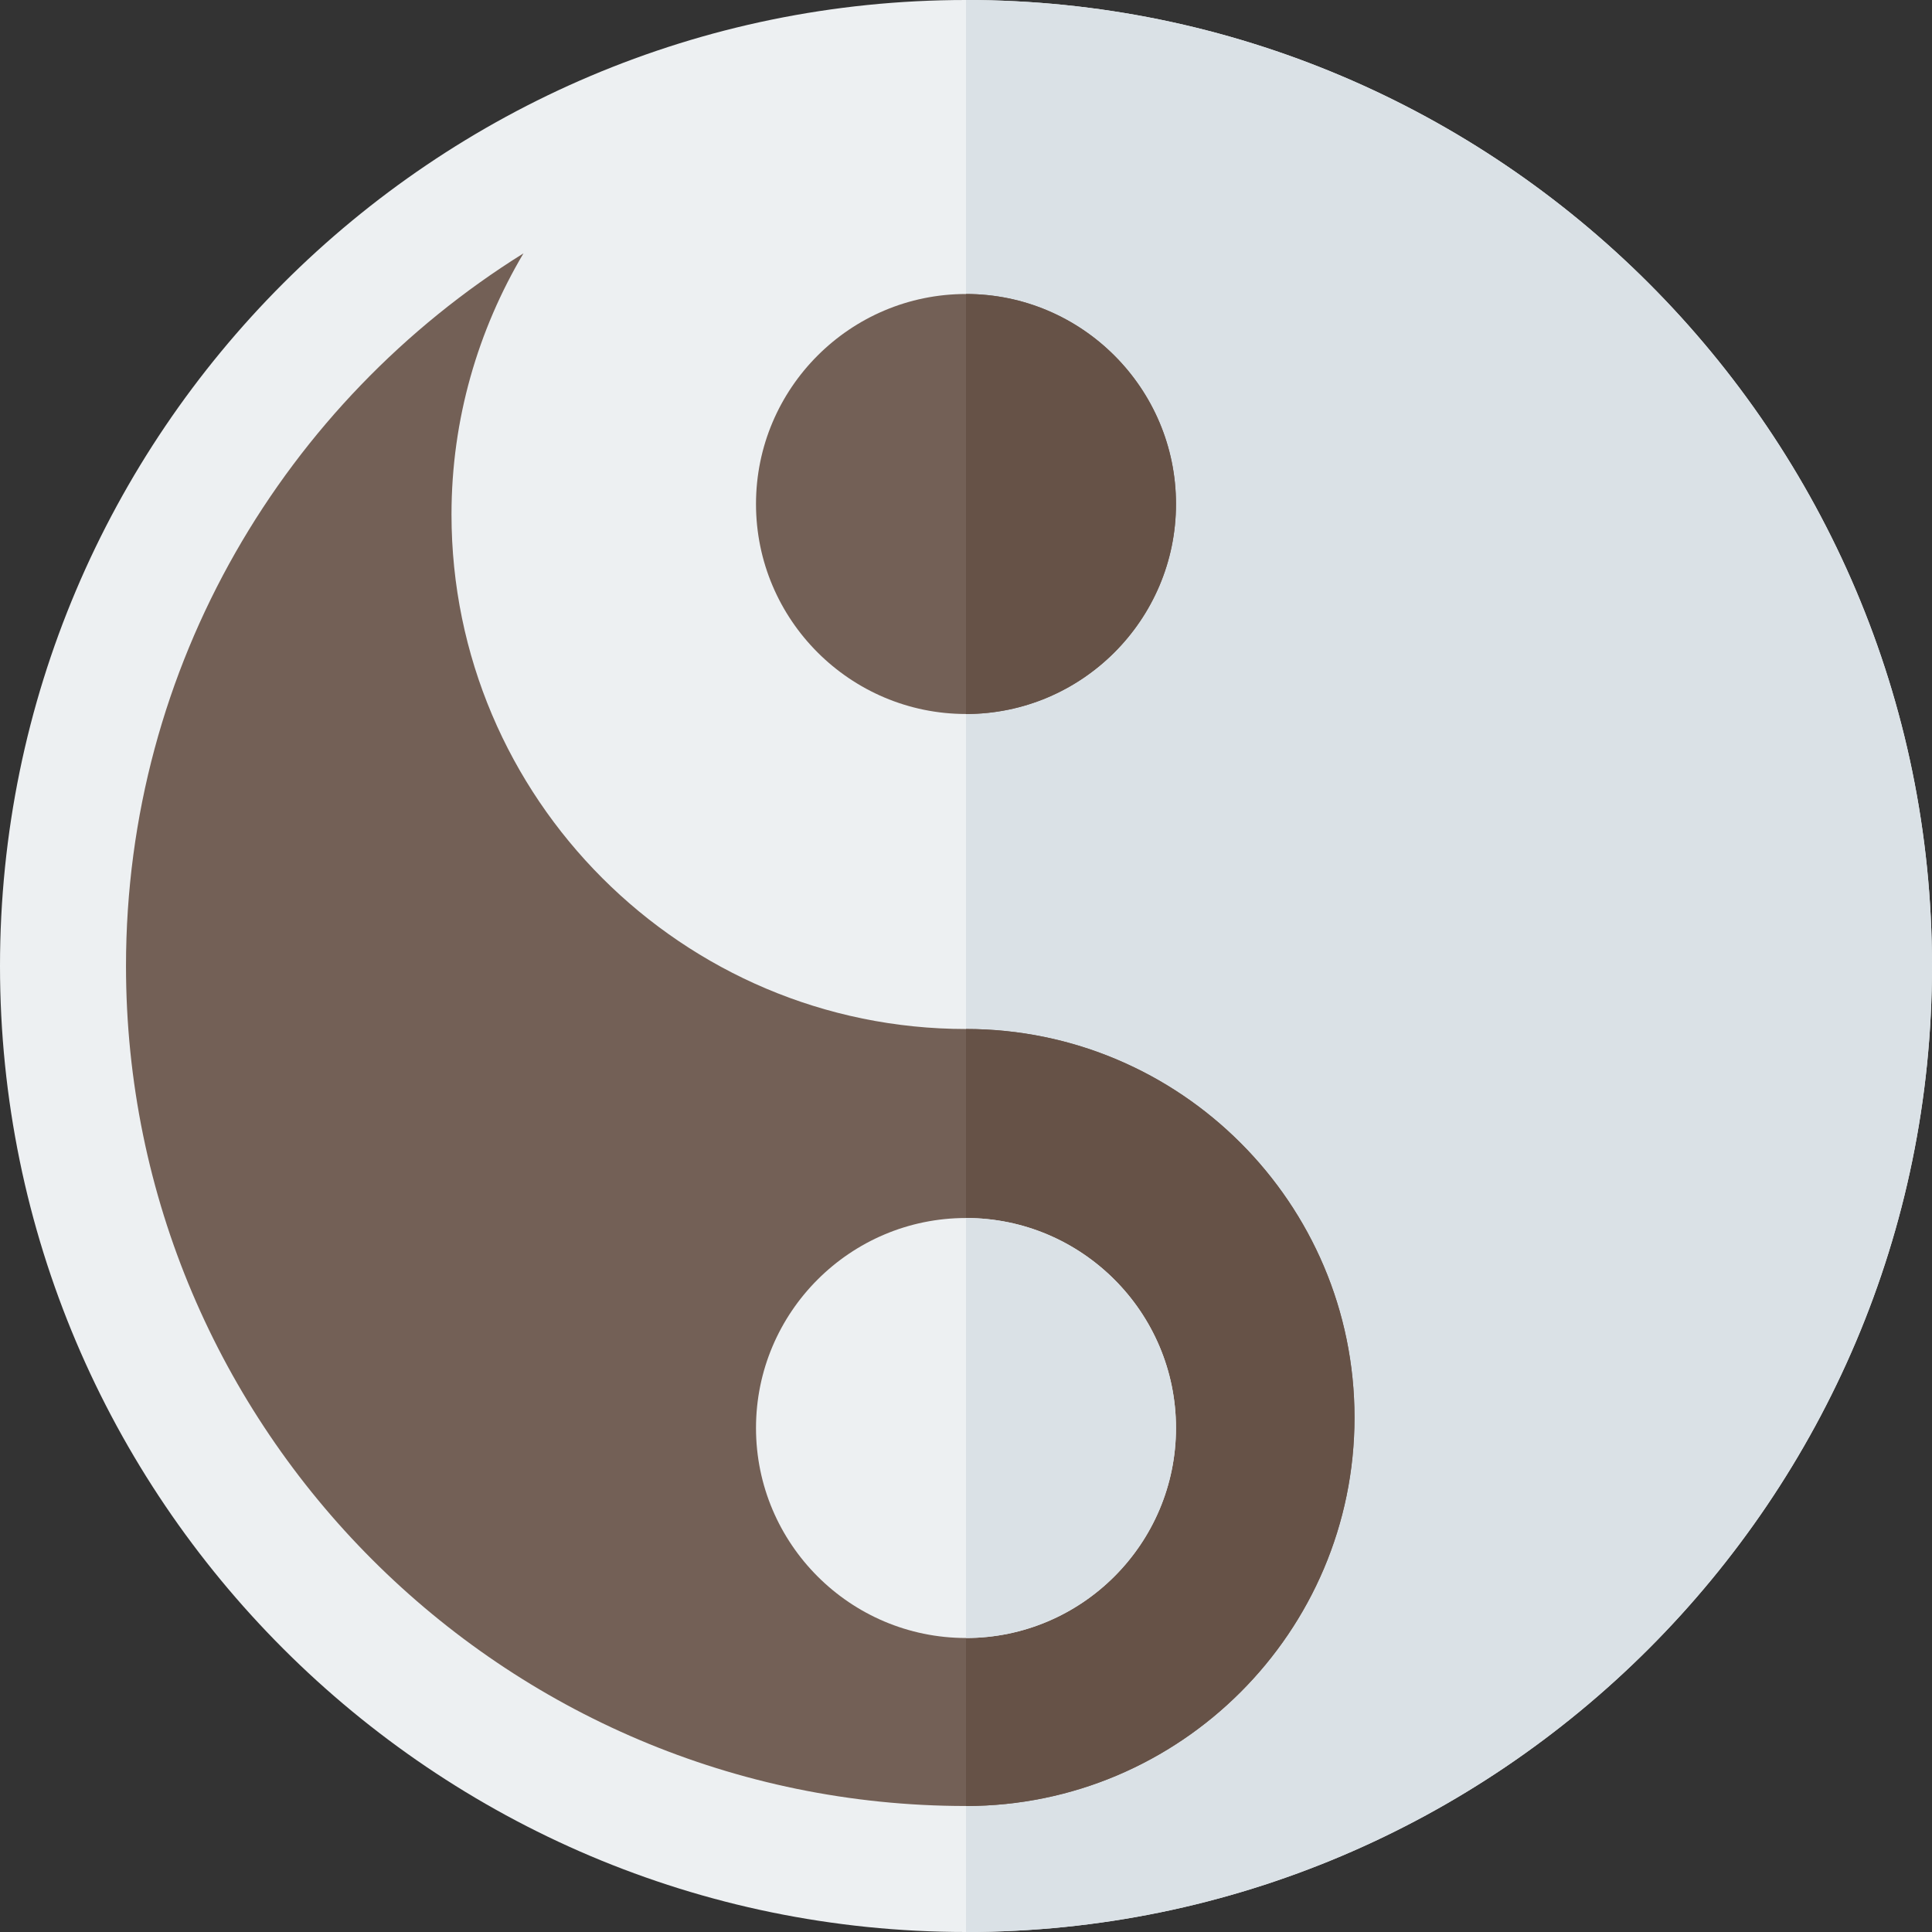
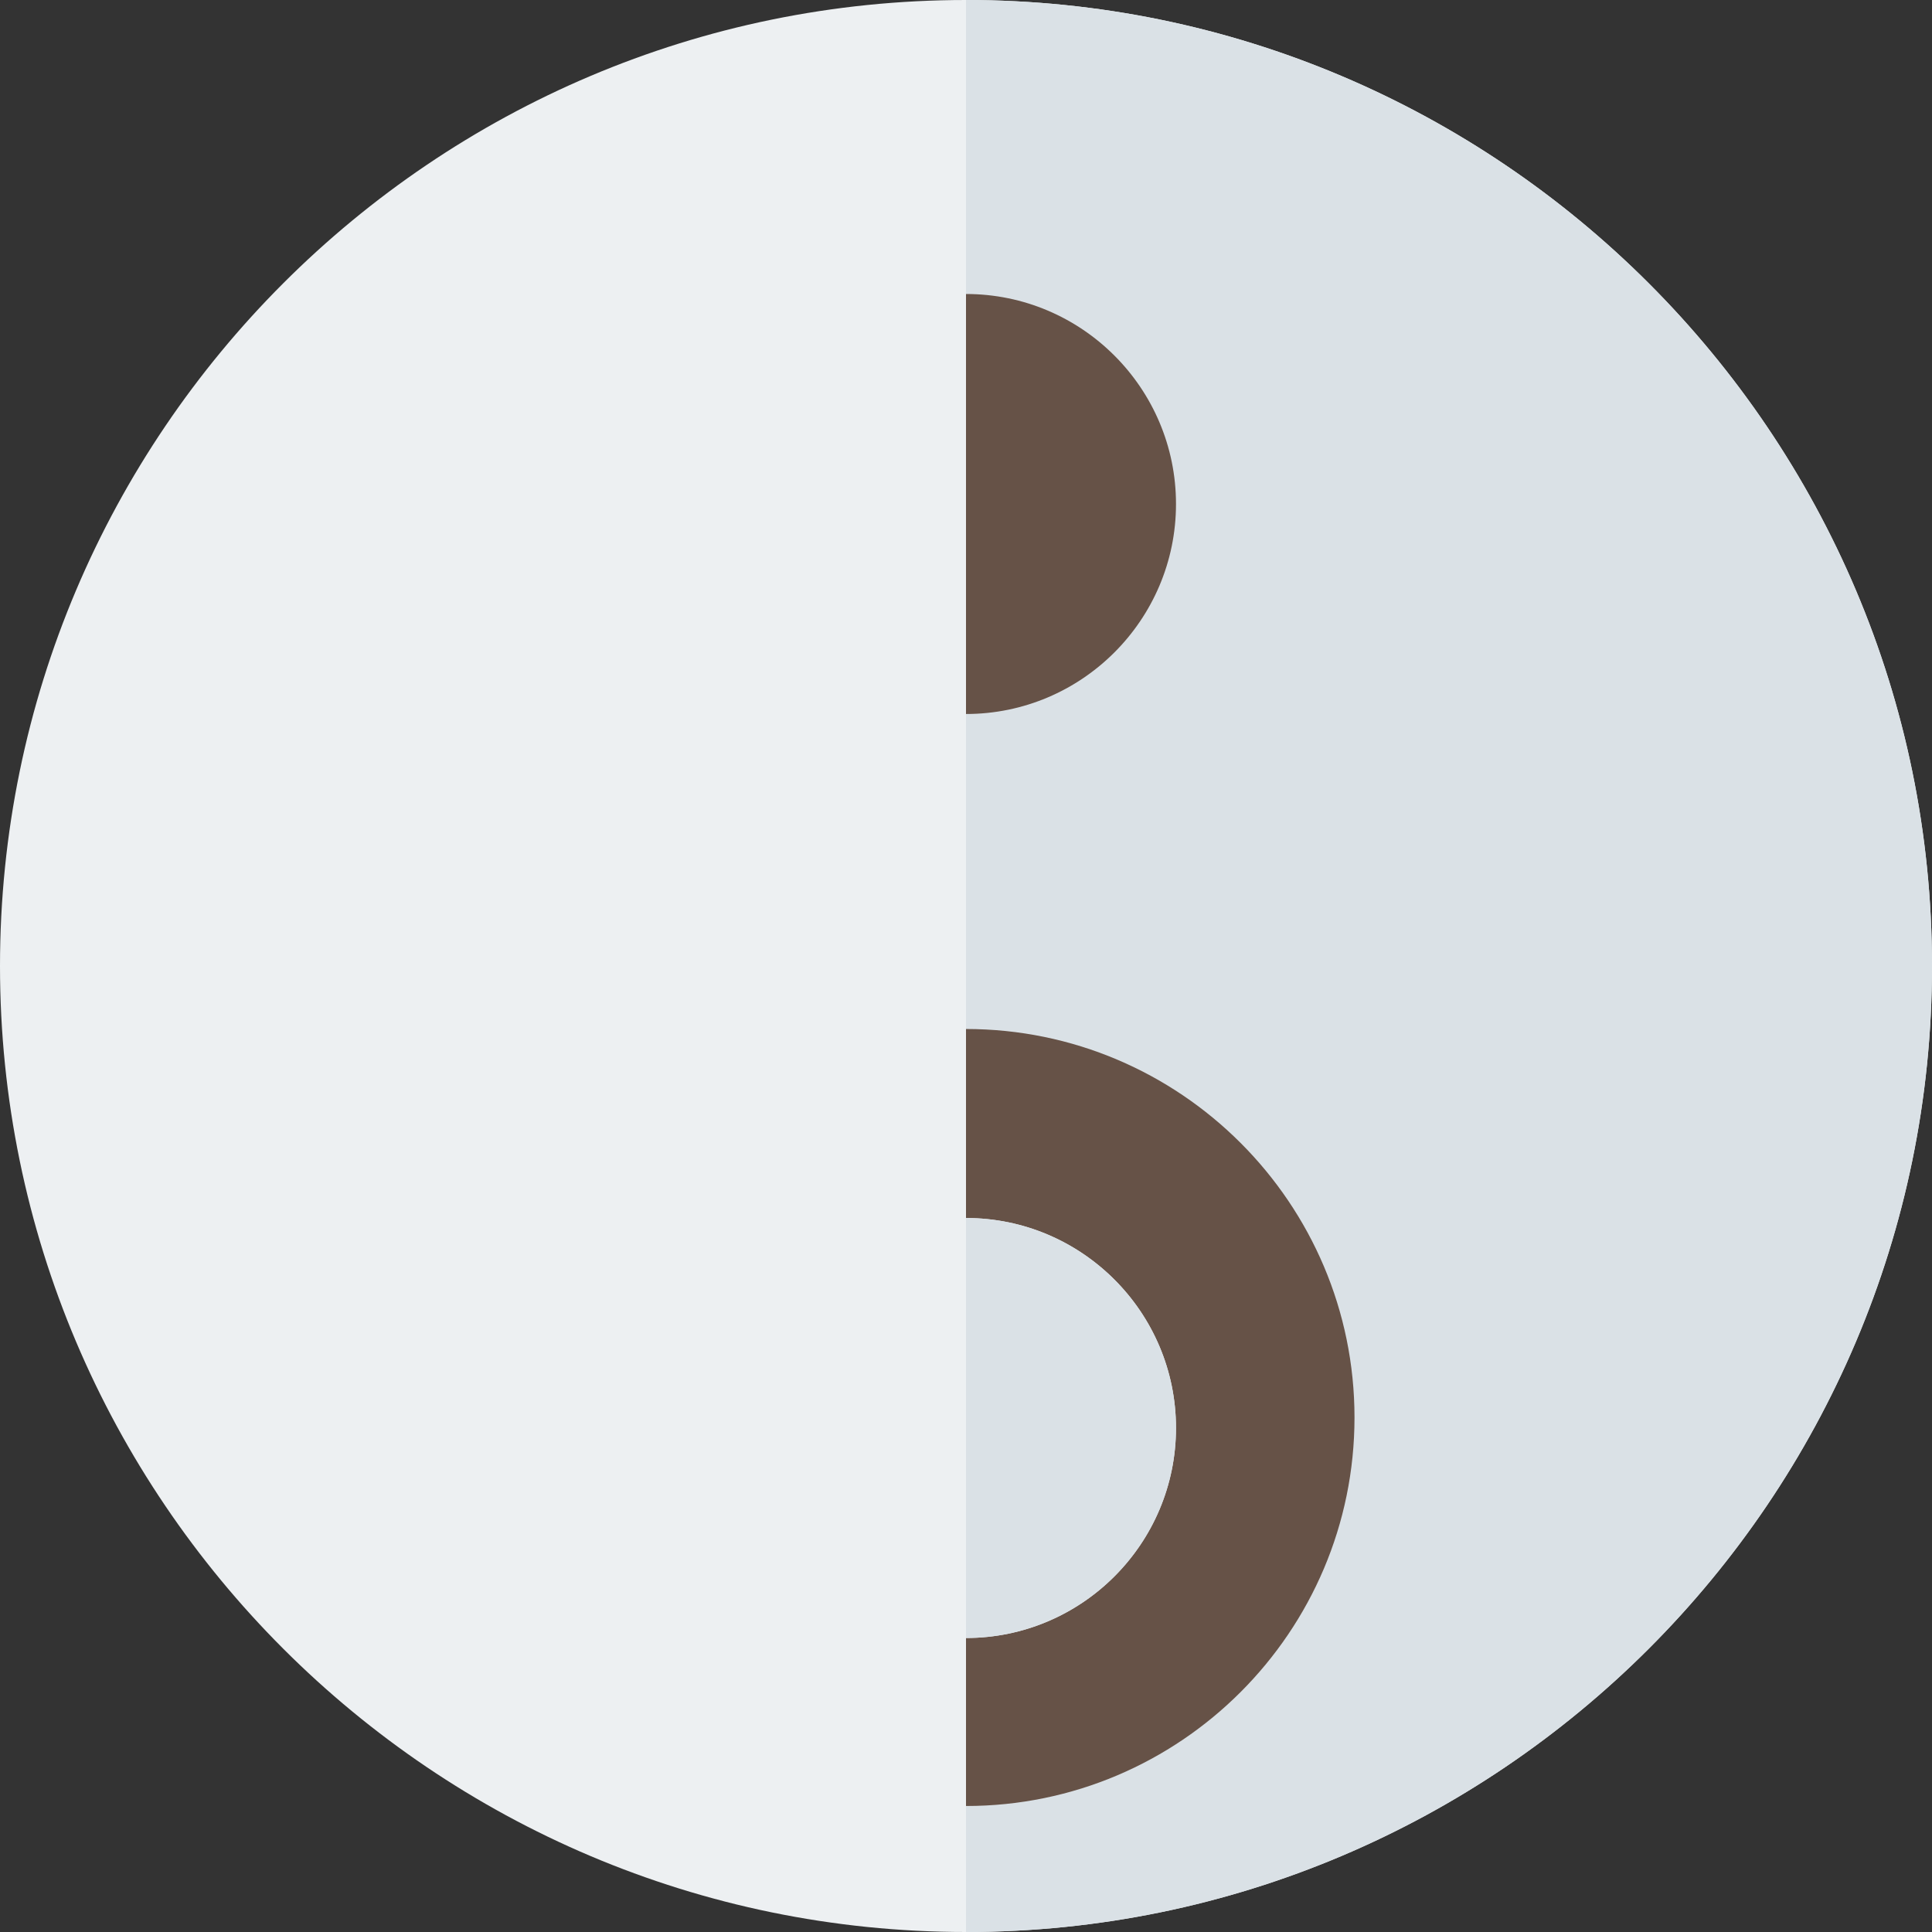
<svg xmlns="http://www.w3.org/2000/svg" height="800px" width="800px" version="1.1" id="Layer_1" viewBox="0 0 512 512" xml:space="preserve">
  <rect x="0" y="0" width="512" height="512" fill="#333333" stroke="none" />
  <path style="fill:#EDF0F2;" d="M256,512C114.843,512,0,397.157,0,256S114.843,0,256,0s256,114.843,256,256S397.157,512,256,512z" />
  <path style="fill:#DAE1E6;" d="M512,256c0,141.157-114.843,256-256,256V0C397.157,0,512,114.843,512,256z" />
-   <path style="fill:#736056;" d="M256,272.696c-75.185,0-136.348-61.163-136.348-136.348c0-25.278,7.038-48.888,19.074-69.206  C75.616,106.479,33.391,176.316,33.391,256c0,122.744,99.864,222.609,222.609,222.609c56.772,0,102.957-46.185,102.957-102.957  S312.772,272.696,256,272.696z" />
  <path style="fill:#665247;" d="M358.957,375.652c0,56.772-46.185,102.957-102.957,102.957V272.696  C312.772,272.696,358.957,318.88,358.957,375.652z" />
-   <path style="fill:#736056;" d="M311.652,133.565c0,30.684-24.968,55.652-55.652,55.652s-55.652-24.968-55.652-55.652  S225.316,77.913,256,77.913S311.652,102.881,311.652,133.565z" />
  <path style="fill:#665247;" d="M311.652,133.565c0,30.684-24.968,55.652-55.652,55.652V77.913  C286.684,77.913,311.652,102.881,311.652,133.565z" />
  <path style="fill:#EDF0F2;" d="M311.652,378.435c0,30.684-24.968,55.652-55.652,55.652s-55.652-24.968-55.652-55.652  s24.968-55.652,55.652-55.652S311.652,347.75,311.652,378.435z" />
  <path style="fill:#DAE1E6;" d="M311.652,378.435c0,30.684-24.968,55.652-55.652,55.652V322.783  C286.684,322.783,311.652,347.75,311.652,378.435z" />
</svg>